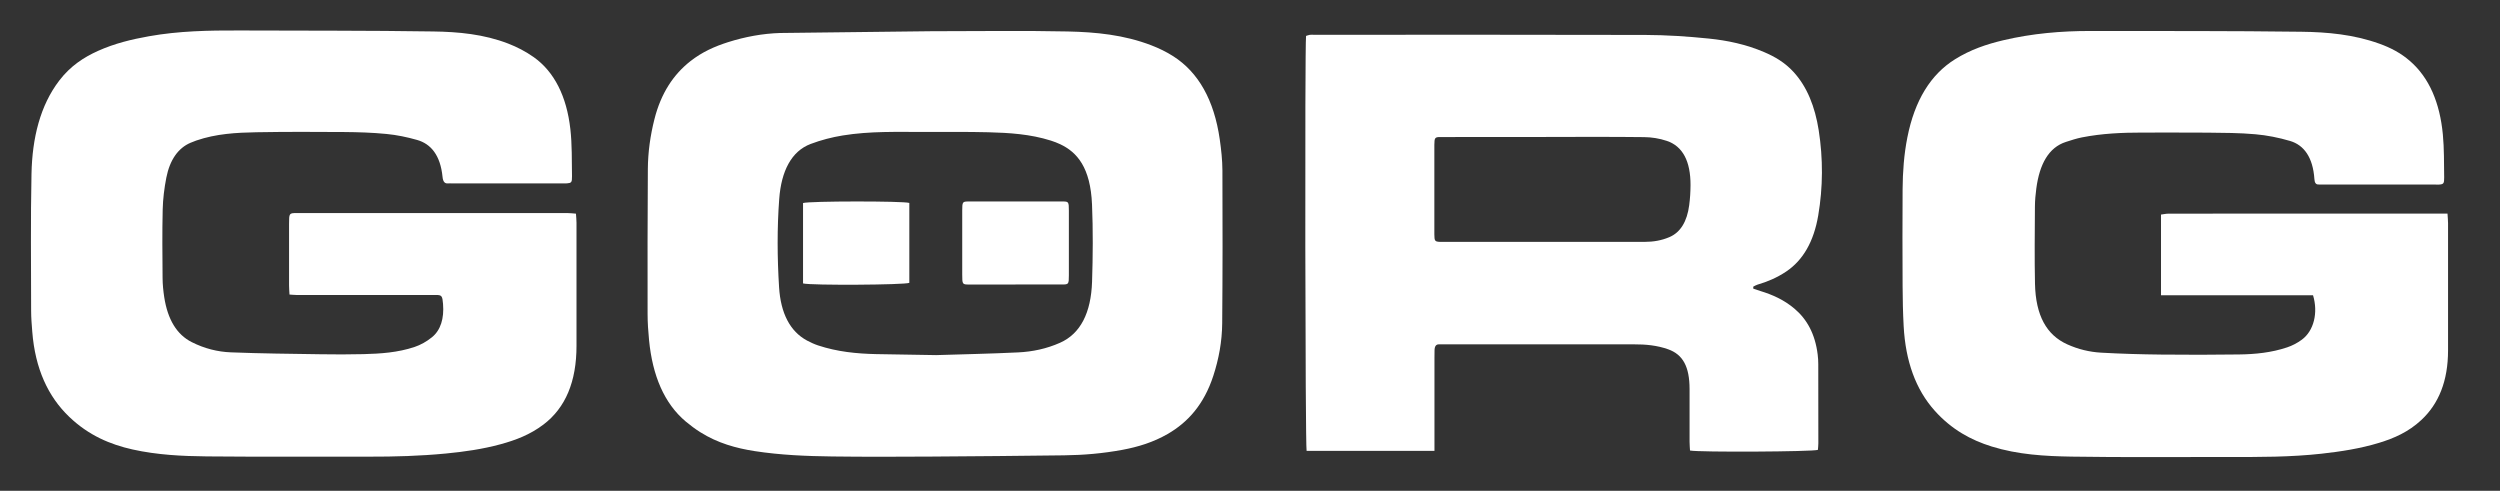
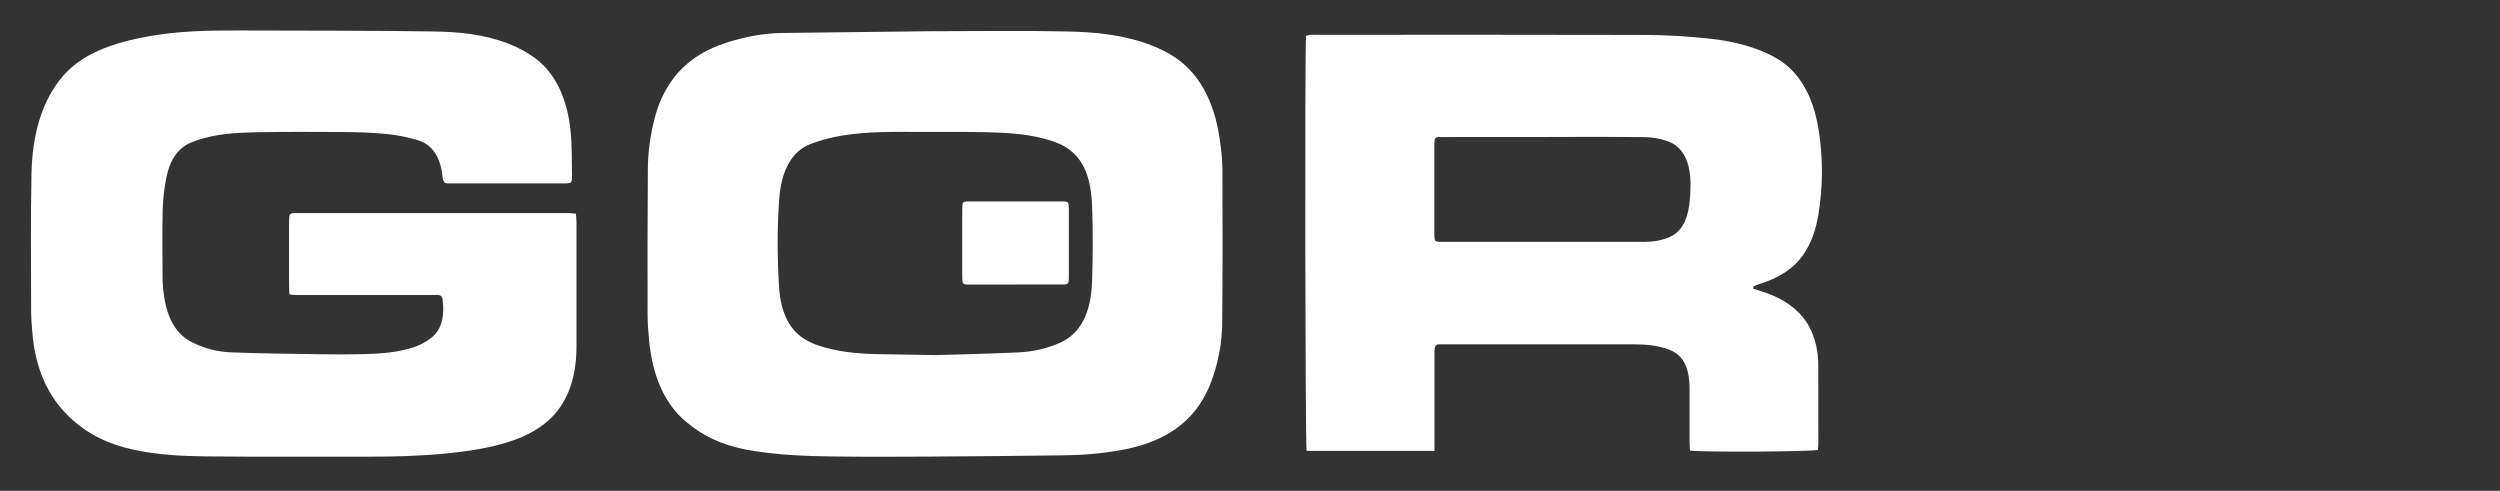
<svg xmlns="http://www.w3.org/2000/svg" id="Ebene_1" viewBox="0 0 683.34 134.15">
  <rect x="0" y="0" width="683.34" height="134.15" fill="#333333" stroke="none" />
  <defs>
    <style>.cls-1{fill:#fff;fill-rule:evenodd;}</style>
  </defs>
-   <path class="cls-1" d="M632.23,80.71h-41.55v-22.06c.7-.09,1.38-.25,2.07-.25,6.18-.02,12.36-.01,18.54-.01h57.7c.06,1.08.15,1.84.15,2.61,0,11.6,0,23.2,0,34.79,0,8.31-2.53,14.56-7.29,19-3.53,3.3-7.49,5.01-11.55,6.25-5.18,1.58-10.44,2.38-15.72,2.97-8.48.94-16.97.92-25.46.9-14.29-.02-28.58.13-42.87-.1-7.32-.12-14.66-.53-21.87-2.77-5.62-1.75-10.89-4.6-15.5-9.72-5.27-5.85-8.03-13.65-8.54-23.15-.2-3.66-.27-7.34-.29-11.01-.04-8.8-.06-17.6,0-26.39.03-4.8.38-9.57,1.3-14.21,2-10.11,6.35-17.18,13-21.34,4.23-2.65,8.68-4.14,13.2-5.21,7.91-1.87,15.88-2.55,23.88-2.54,19.2.02,38.4-.04,57.6.21,7.16.09,14.32.74,21.33,3.26,2.96,1.06,5.81,2.49,8.43,4.79,5.23,4.56,8.11,11.4,8.93,20.02.37,3.86.3,7.81.36,11.72.03,1.7-.18,1.89-1.35,1.98-.33.03-.66,0-.99,0-10.26,0-20.52,0-30.78,0-.44,0-.88,0-1.32-.02-.66-.02-.97-.51-1.03-1.49-.4-5.91-2.83-9.28-6.65-10.41-3.12-.92-6.31-1.55-9.48-1.83-4.34-.39-8.71-.39-13.06-.44-5.96-.06-11.91,0-17.87-.02-5.52,0-11.03.24-16.5,1.32-1.47.29-2.92.77-4.37,1.24-4.72,1.52-7.2,6.09-8.08,12.72-.22,1.64-.37,3.32-.38,4.99-.04,7.03-.13,14.07.02,21.09.19,8.63,3.15,13.96,8.81,16.52,3.02,1.37,6.13,2.1,9.26,2.28,5.45.31,10.91.46,16.37.52,7.12.08,14.23.07,21.35-.03,4.41-.06,8.82-.49,13.13-1.94,1.38-.46,2.76-1.17,4.02-2.1,3.25-2.39,4.51-7.31,3.06-12.14Z" />
  <path class="cls-1" d="M79.13,80.51c-.05-.97-.12-1.74-.12-2.52,0-5.6-.01-11.2,0-16.8,0-2.89.03-2.95,2.04-2.95,14.84,0,29.68,0,44.52,0,9.87,0,19.75,0,29.62,0,.7,0,1.4.1,2.24.16.06.96.15,1.73.15,2.51,0,11.2,0,22.4,0,33.59.01,9.83-3.01,16.95-8.99,21.51-3.7,2.82-7.7,4.31-11.77,5.42-4.93,1.34-9.92,2.05-14.93,2.53-6.99.67-13.99.88-21,.86-14.79-.05-29.57.08-44.35-.07-6.78-.07-13.57-.4-20.28-1.89-6.15-1.37-12.04-3.86-17.31-8.9-5.82-5.56-9.34-13.19-10.13-23.31-.15-1.9-.31-3.82-.31-5.72-.01-12.48-.16-24.96.1-37.43.2-9.8,2.38-18.67,7.59-25.48,3.06-4,6.72-6.37,10.59-8.11,4.54-2.04,9.21-3.16,13.92-4,8.18-1.46,16.39-1.61,24.61-1.58,17.71.07,35.42,0,53.12.27,6.88.1,13.79.73,20.49,3.32,2.38.92,4.75,2.14,6.96,3.7,5.64,4,9,10.73,10.01,19.65.48,4.22.38,8.59.45,12.89.03,1.71-.18,1.86-1.38,1.96-.39.03-.77.01-1.16.01h-30.29c-.33,0-.66-.03-.99,0-.91.1-1.43-.37-1.57-1.8-.58-5.86-3.15-9-6.96-10.08-2.75-.78-5.55-1.36-8.34-1.63-3.85-.38-7.71-.5-11.57-.53-8-.06-16-.08-24,.06-5.51.1-11.02.4-16.43,2.26-.53.18-1.07.4-1.59.62-3.39,1.45-5.65,4.68-6.61,9.55-.55,2.82-.92,5.79-.99,8.71-.15,6.23-.08,12.48-.03,18.71.01,1.74.19,3.51.45,5.22.94,6.1,3.43,10.24,7.53,12.3,3.47,1.75,7.06,2.65,10.7,2.79,8.16.32,16.32.4,24.48.52,3.92.06,7.83.07,11.75-.03,4.69-.12,9.38-.43,13.96-1.96,1.64-.55,3.28-1.46,4.75-2.65,2.4-1.94,3.36-5.14,3.04-9.12-.17-2.15-.35-2.44-1.85-2.44-5.79-.02-11.58,0-17.38,0-6.95,0-13.9,0-20.85,0-.59,0-1.18-.08-1.9-.12Z" />
  <path class="cls-1" d="M255.74,8.53c12.03,0,24.06-.19,36.08.07,7.71.17,15.43.9,22.94,3.81,2.02.78,4.02,1.74,5.93,2.96,6.89,4.4,11.17,11.99,12.71,22.7.4,2.8.72,5.69.73,8.54.06,13.92.06,27.83-.06,41.75-.04,4.99-.94,9.8-2.42,14.34-2.57,7.91-7.02,12.77-12.48,15.92-3.97,2.29-8.12,3.54-12.34,4.33-5.31.99-10.65,1.45-16,1.51-12.08.15-24.16.27-36.24.34-9.05.05-18.1.09-27.14-.03-7.06-.09-14.12-.38-21.14-1.46-5.1-.79-10.14-2.18-14.89-5.17-1.36-.86-2.69-1.84-3.98-2.92-5.9-4.97-9.09-12.57-10.03-22.25-.23-2.37-.4-4.77-.4-7.16-.02-13.2-.02-26.4.07-39.59.03-4.65.68-9.21,1.79-13.6,1.81-7.2,5.25-12.28,9.82-15.88,3.23-2.54,6.71-4.07,10.27-5.2,4.69-1.49,9.46-2.37,14.26-2.52l42.52-.5ZM255.71,97.07c7.55-.24,15.1-.38,22.65-.75,3.85-.19,7.68-.98,11.39-2.63,5.6-2.49,8.47-8.2,8.75-16.68.23-7.02.28-14.09-.01-21.1-.42-10.14-4.09-14.31-8.7-16.49-.84-.4-1.69-.71-2.55-.99-5.63-1.78-11.36-2.13-17.08-2.28-5.79-.15-11.58-.07-17.37-.08-7.5,0-15-.26-22.47.96-2.94.48-5.89,1.24-8.75,2.32-5.26,1.99-8.02,7.43-8.58,15.01-.6,8.03-.54,16.13-.04,24.17.44,7.06,2.98,12.06,7.65,14.56.98.52,1.98.98,3,1.32,5.24,1.74,10.57,2.27,15.92,2.38l16.21.27Z" />
  <path class="cls-1" d="M392.05,123.24h-34.91c-.37-1.8-.51-109.82-.15-113.42.32-.1.68-.25,1.04-.3.38-.06.77-.01,1.16-.01,30.18,0,60.35-.05,90.53.04,5.79.02,11.58.4,17.35.99,5.11.52,10.19,1.59,15.13,3.7,2.88,1.23,5.64,2.81,8.05,5.44,3.69,4.03,5.86,9.48,6.87,15.93,1.21,7.76,1.18,15.53-.13,23.27-1.21,7.14-4.14,12.23-8.74,15.33-2.52,1.69-5.15,2.8-7.86,3.59-.4.11-.78.36-1.16.55,0,.18,0,.36,0,.54.66.22,1.32.46,1.99.67,3.25.99,6.41,2.38,9.3,4.83,3.36,2.85,5.63,6.87,6.32,12.54.11.86.16,1.75.16,2.62.02,7.2.02,14.4.02,21.6,0,.62-.08,1.24-.12,1.81-1.26.52-32.53.69-34.96.18-.04-.77-.12-1.61-.12-2.45-.01-4.8,0-9.6,0-14.4-.02-6.04-1.79-9.36-5.83-10.81-3.07-1.1-6.2-1.37-9.35-1.36-9.21,0-18.43,0-27.64,0-8.11,0-16.22,0-24.33,0-.44,0-.88.02-1.32,0-.81-.03-1.24.5-1.24,1.71,0,.64-.02,1.28-.02,1.92v25.49ZM422.6,37.45h-18.2c-3.58,0-7.17-.02-10.75.01-1.42,0-1.58.2-1.59,2.13-.02,8.15-.02,16.31,0,24.46,0,1.83.18,1.99,1.47,2.06.44.02.88,0,1.32,0,10.7,0,21.39,0,32.09,0,7.55,0,15.11,0,22.66,0,2.27,0,4.51-.36,6.69-1.29,3.05-1.29,4.85-4.28,5.43-8.75.24-1.79.35-3.64.36-5.47.02-6.51-2.12-10.63-6.48-12.09-2.02-.68-4.14-1.01-6.21-1.03-8.93-.11-17.87-.05-26.8-.05Z" />
-   <path class="cls-1" d="M219.5,77.46v-21.96c1.46-.56,27.47-.58,29.05-.03v21.84c-1.16.57-26.81.74-29.05.16Z" />
  <path class="cls-1" d="M277.59,77.77c-4.25,0-8.49,0-12.74,0-1.79,0-1.84-.07-1.84-2.71-.01-5.84-.01-11.67,0-17.51,0-2.35.09-2.47,1.67-2.48,8.6-.01,17.2-.01,25.81,0,1.58,0,1.67.12,1.67,2.47.02,5.91.02,11.83,0,17.75,0,2.39-.08,2.47-1.84,2.47-4.25.01-8.49,0-12.74,0Z" />
</svg>